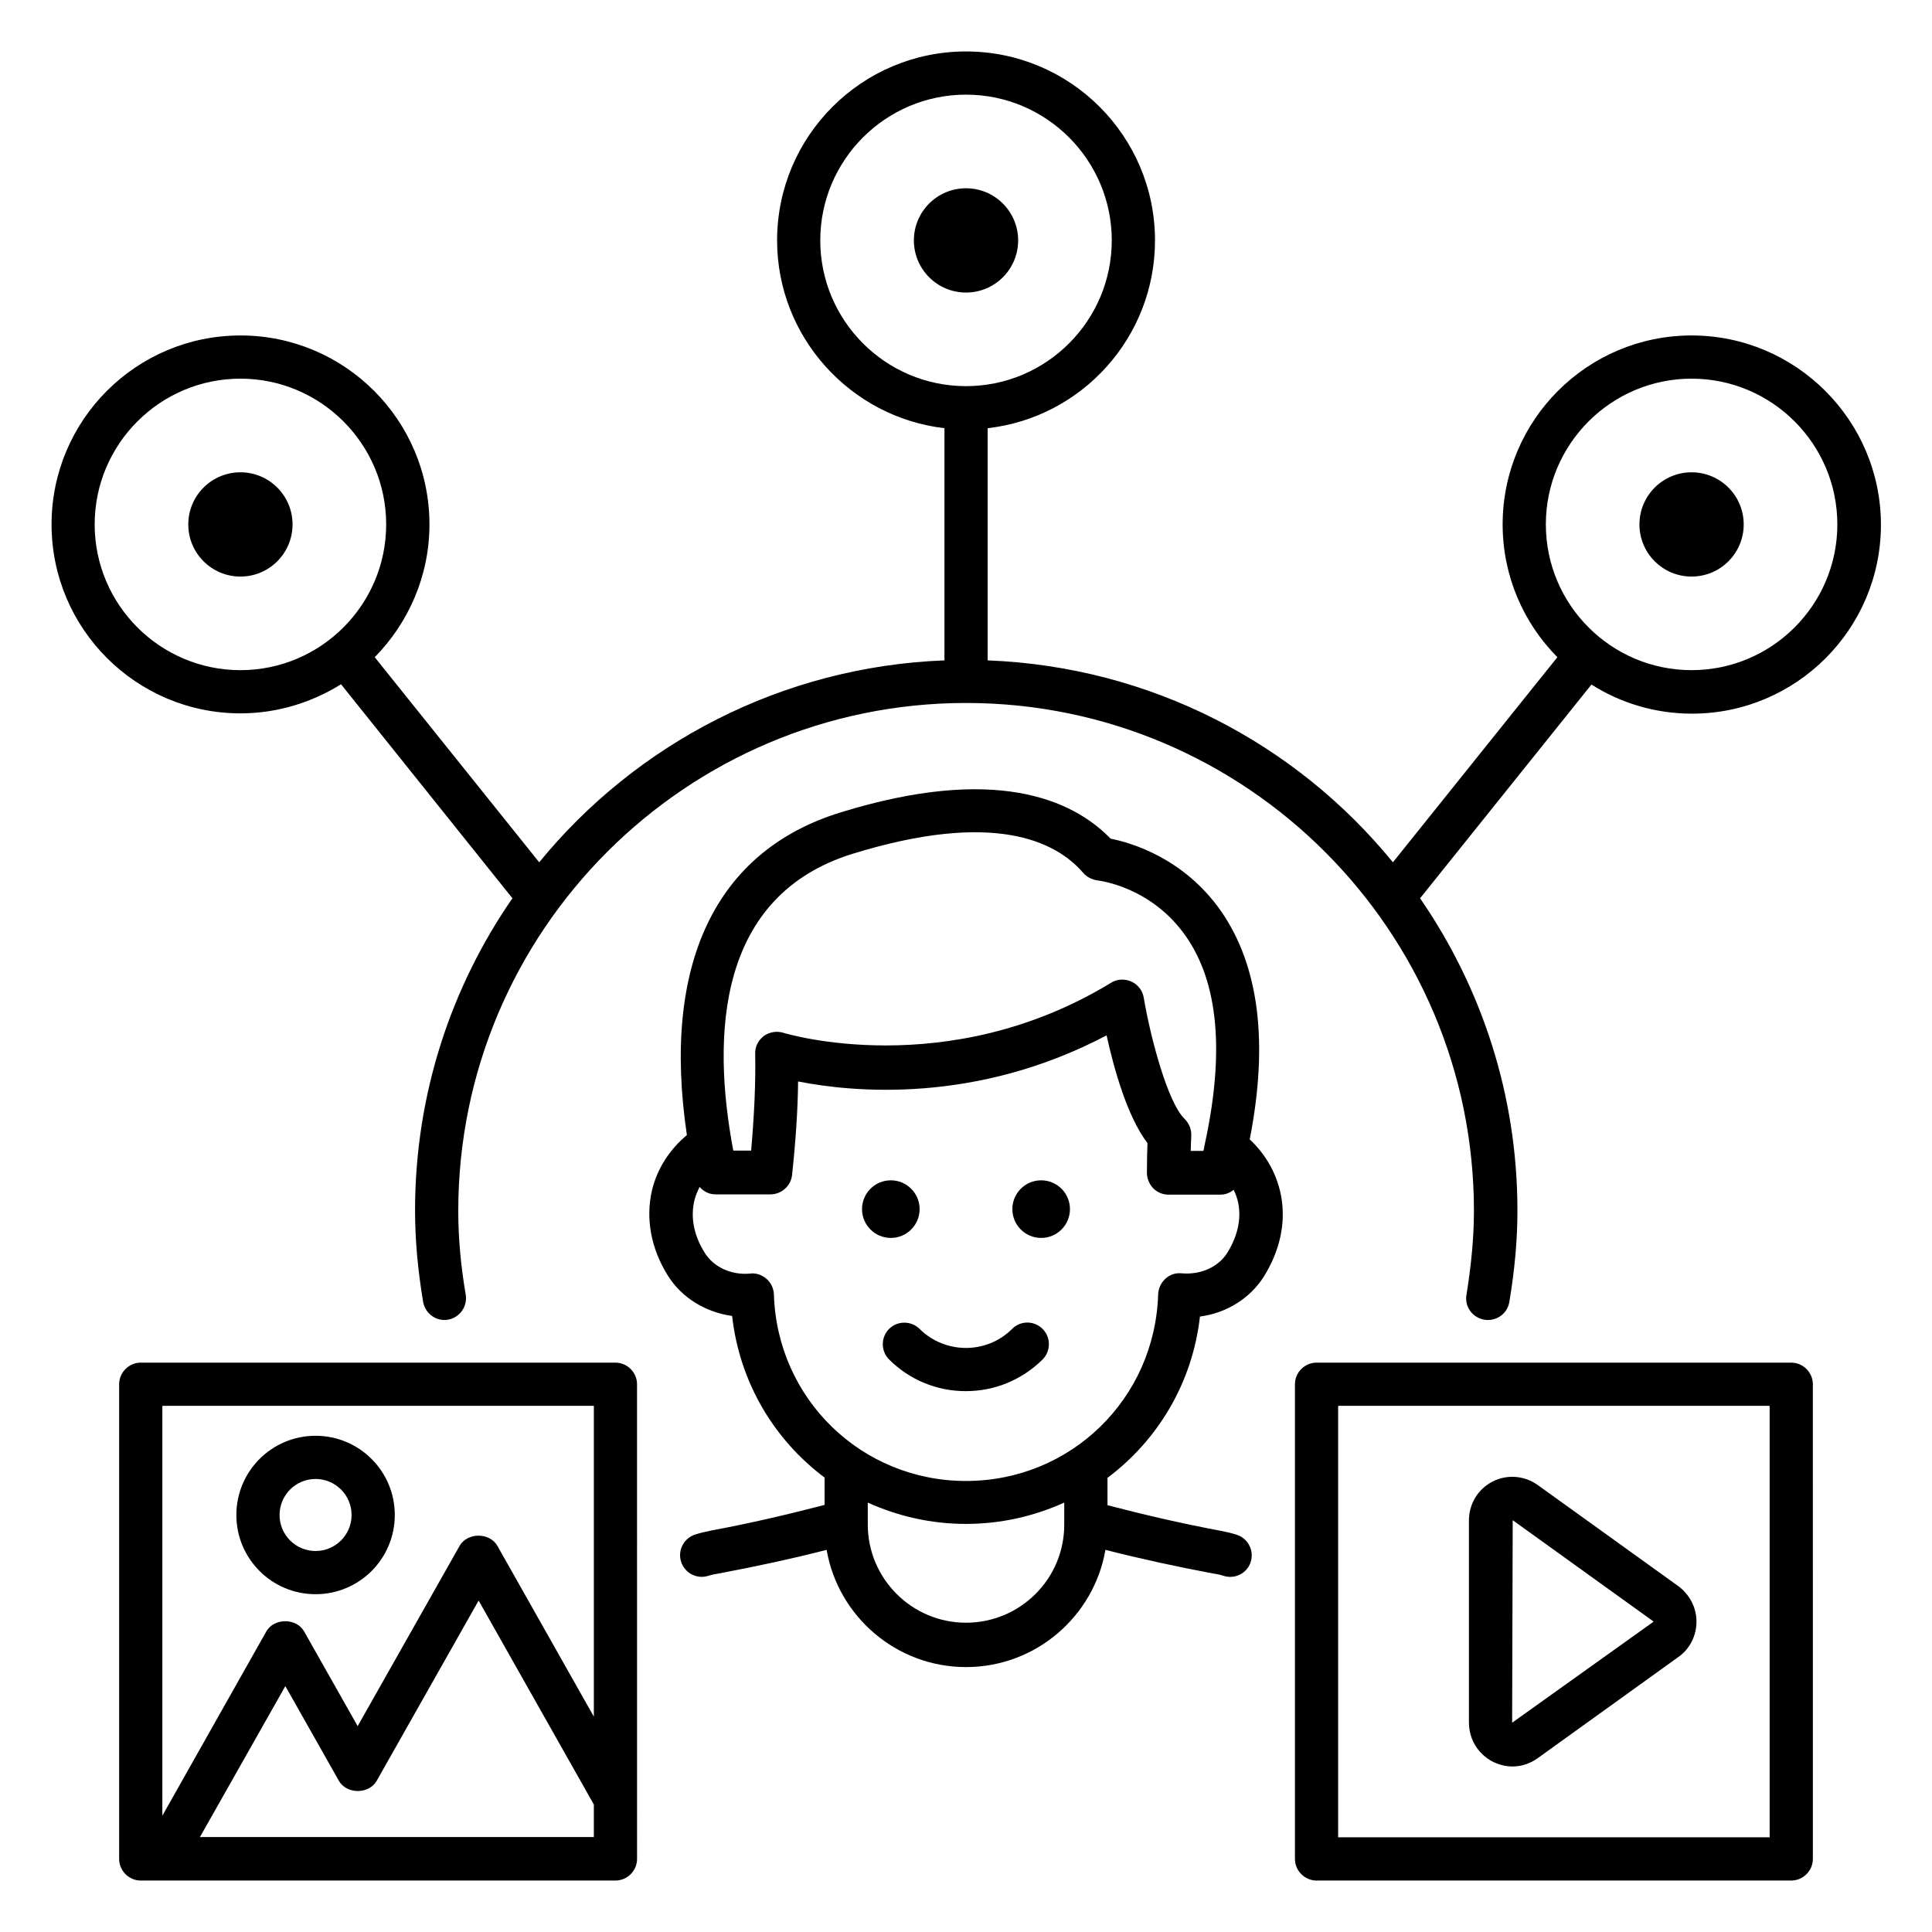
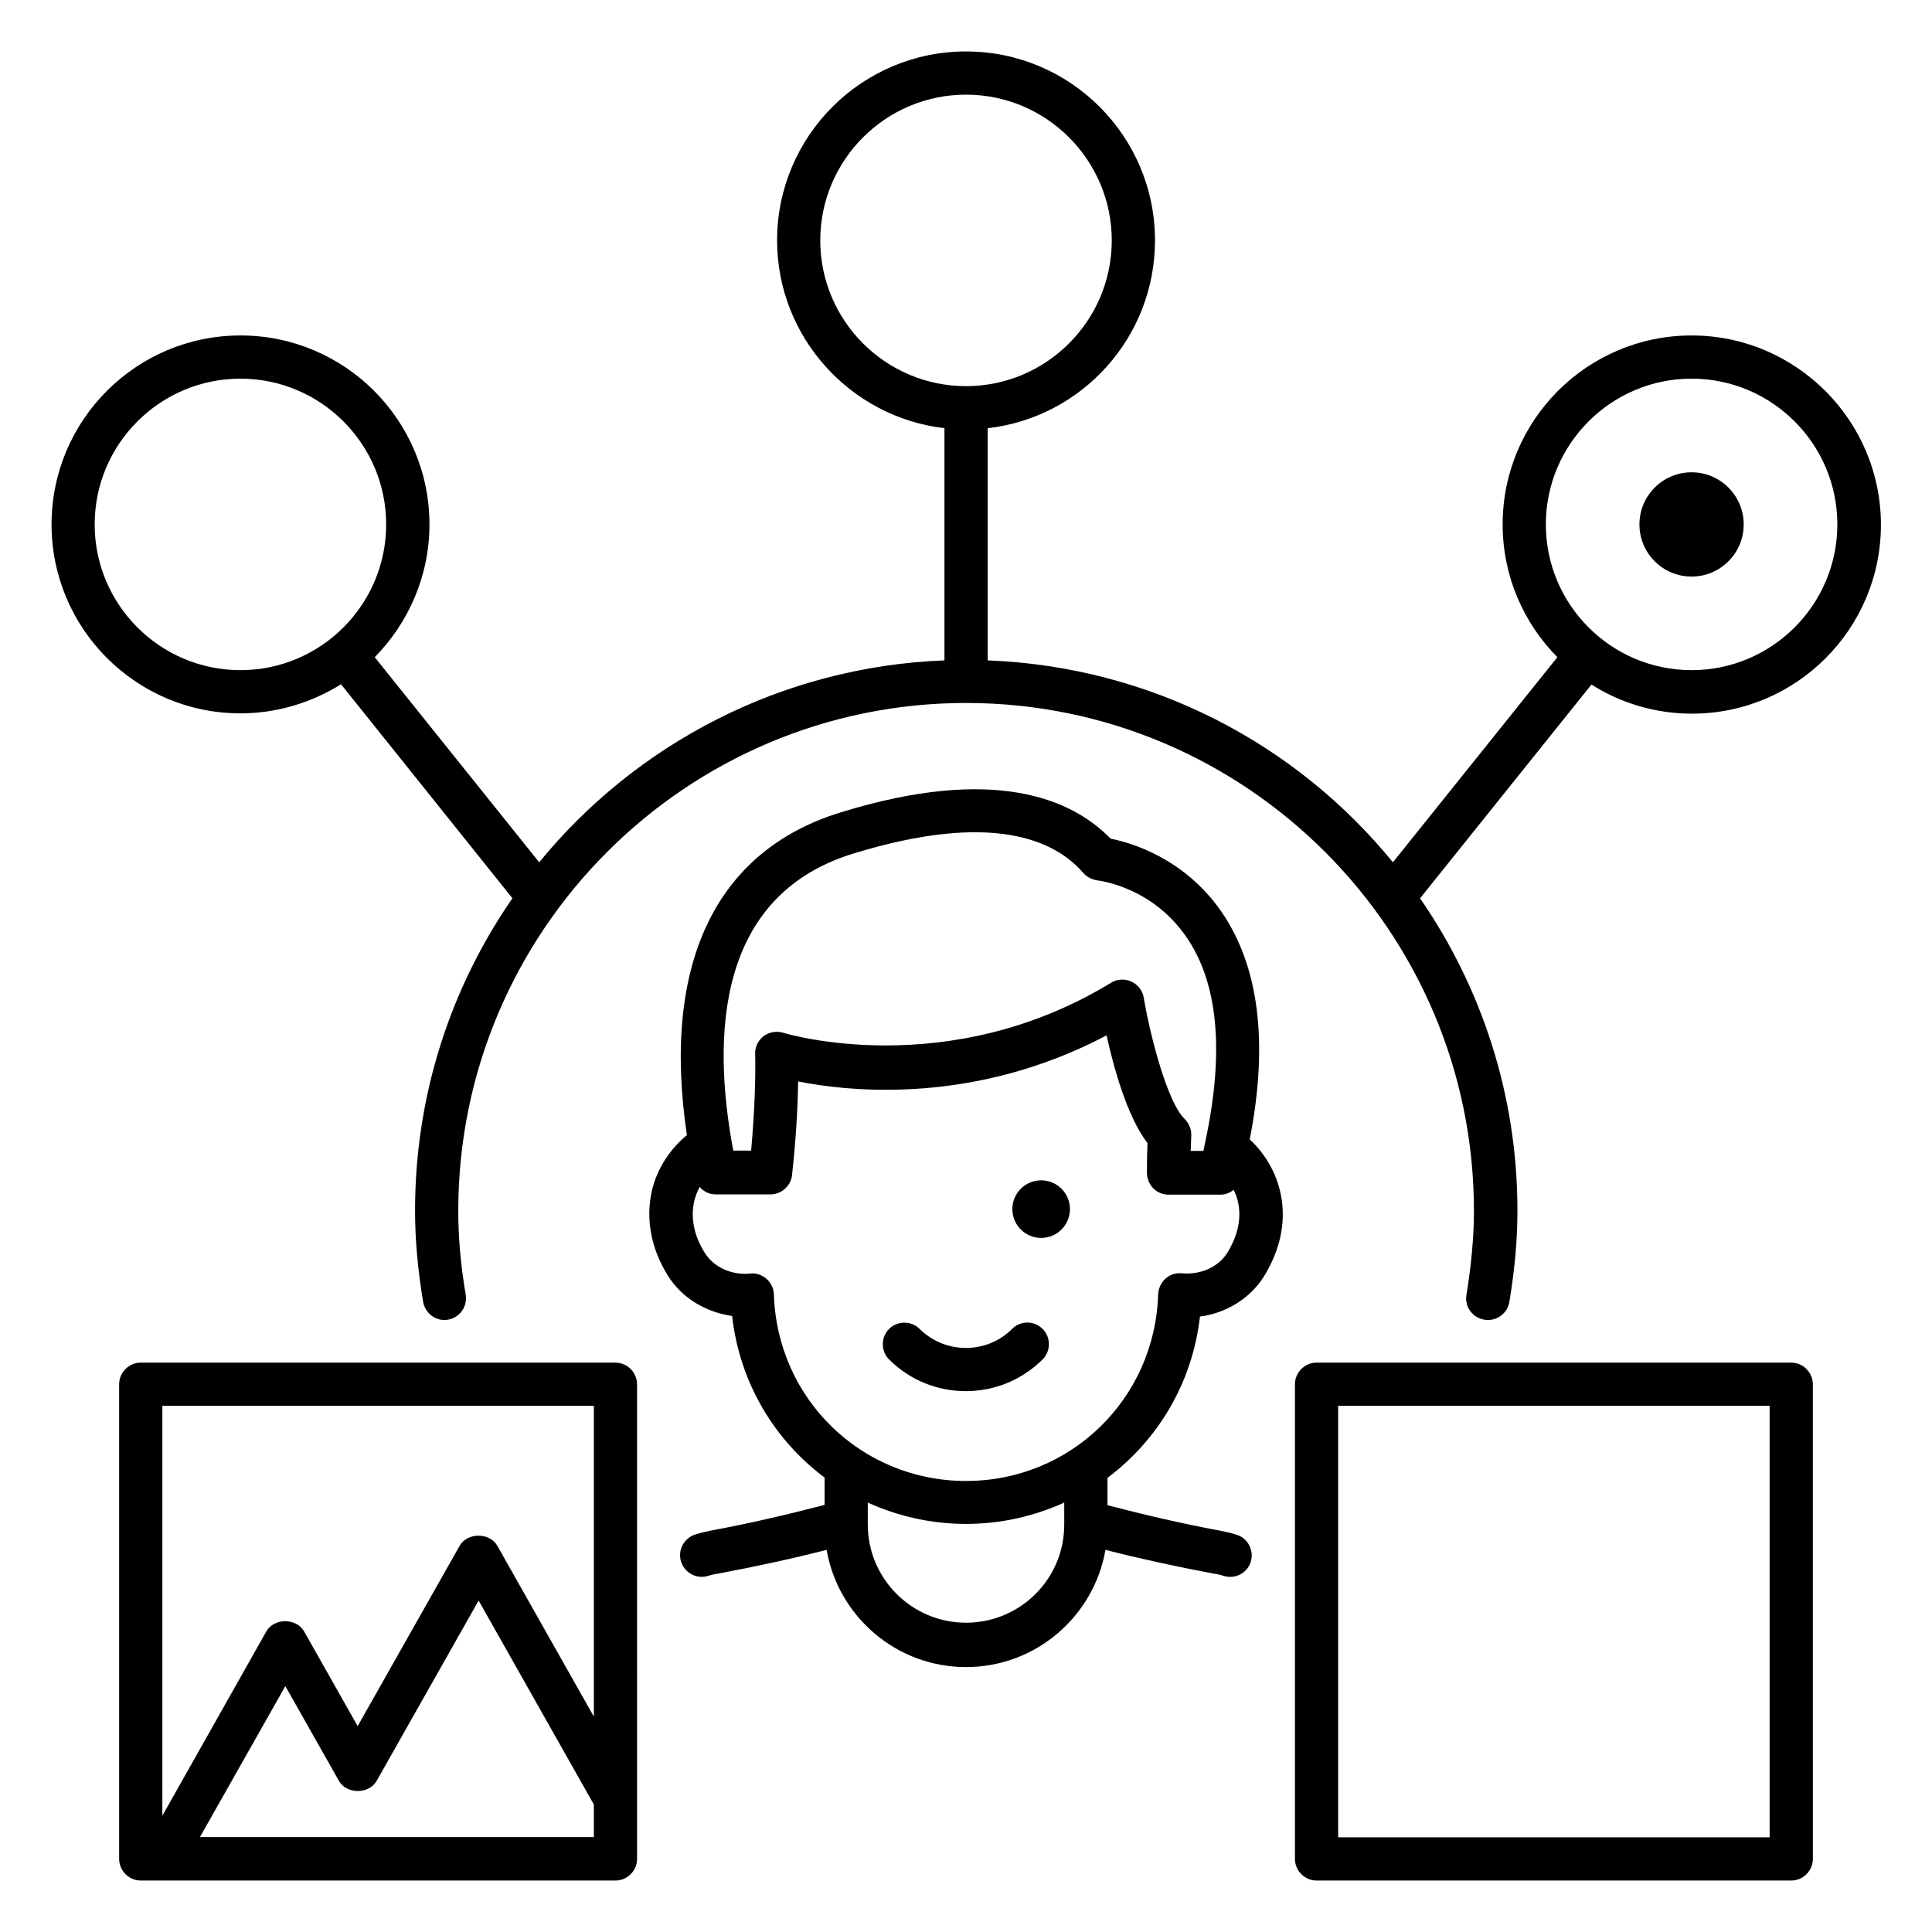
<svg xmlns="http://www.w3.org/2000/svg" fill="#000000" width="800px" height="800px" version="1.1" viewBox="144 144 512 512">
  <g>
-     <path d="m387.71 464.43c0 4.215-3.418 7.633-7.633 7.633-4.215 0-7.633-3.418-7.633-7.633 0-4.215 3.418-7.633 7.633-7.633 4.215 0 7.633 3.418 7.633 7.633" />
    <path d="m427.55 464.43c0 4.215-3.418 7.633-7.633 7.633s-7.633-3.418-7.633-7.633c0-4.215 3.418-7.633 7.633-7.633s7.633 3.418 7.633 7.633" />
    <path d="m475.19 445.95c5.039-25.727 2.441-46.031-7.633-60.535-9.848-14.047-23.816-18.09-29.234-19.16-10.23-10.535-30.84-19.543-71.602-6.945-33.207 10.23-47.402 40.383-40.688 85.496-4.504 3.742-7.863 8.855-9.238 14.578-1.754 7.481-0.305 15.496 4.199 22.672 3.664 5.879 10 9.695 17.023 10.688 1.984 17.633 11.145 32.824 24.504 42.824v7.25c-9.695 2.519-19.77 4.887-30.074 6.793-1.449 0.305-2.824 0.609-4.273 1.07-2.977 0.992-4.656 4.199-3.664 7.25 0.992 2.977 4.199 4.656 7.25 3.664 0.918-0.305 1.832-0.457 2.75-0.609 9.77-1.832 19.312-3.894 28.551-6.258 3.055 17.633 18.473 31.066 36.945 31.066s33.895-13.434 36.945-31.066c9.238 2.367 18.777 4.426 28.473 6.258 0.992 0.152 1.91 0.305 2.75 0.609 3.055 0.992 6.258-0.609 7.25-3.586 0.992-2.977-0.609-6.258-3.586-7.25-1.375-0.457-2.75-0.762-4.273-1.07-10.305-1.91-20.383-4.273-30.074-6.793v-7.25c13.359-10 22.52-25.191 24.504-42.746 7.023-0.918 13.281-4.809 16.945-10.609 8.848-14.281 4.953-28.25-3.75-36.34zm-105.11-75.727c36.945-11.375 53.586-3.512 60.992 5.113 0.918 1.07 2.289 1.754 3.742 1.984 0.609 0.078 14.352 1.68 23.512 14.887 8.551 12.289 10.152 30.609 5.113 54.273-0.078 0.383-0.152 0.688-0.23 1.07-0.078 0.457-0.152 0.992-0.305 1.449h-3.359c0.078-2.441 0.152-3.969 0.152-4.047 0.078-1.68-0.609-3.281-1.754-4.426-4.426-4.199-9.008-21.297-10.84-32.137-0.305-1.91-1.527-3.434-3.281-4.273-1.754-0.762-3.742-0.688-5.344 0.305-43.434 26.488-86.41 13.434-86.867 13.281-1.754-0.535-3.664-0.23-5.191 0.84-1.449 1.145-2.367 2.824-2.289 4.734 0.152 7.406-0.23 16.031-1.07 25.648h-4.734c-5.801-30.762-4.199-67.633 31.754-78.703zm55.953 177.86c0 14.352-11.68 25.953-26.031 25.953-14.352 0-26.031-11.68-26.031-26.031v-5.801c7.938 3.586 16.719 5.648 26.031 5.648s18.09-2.062 26.031-5.648v5.801 0.078zm43.207-72.062c-2.367 3.742-7.023 5.879-12.137 5.418-1.602-0.152-3.129 0.383-4.273 1.449-1.145 1.07-1.832 2.519-1.91 4.121-0.84 27.711-23.207 49.465-50.914 49.465-27.711 0-50.074-21.754-50.914-49.465-0.078-1.602-0.762-3.055-1.984-4.121-1.223-1.07-2.902-1.602-4.352-1.375-4.887 0.457-9.617-1.68-11.984-5.496-2.902-4.582-3.816-9.391-2.75-13.895 0.305-1.297 0.84-2.441 1.375-3.586 1.07 1.223 2.519 1.984 4.199 1.984h14.578c2.902 0 5.418-2.215 5.727-5.113 0.992-9.238 1.527-17.406 1.602-24.809 14.273 2.824 47.023 6.106 81.754-12.215 1.91 8.703 5.496 21.602 10.84 28.551-0.078 1.832-0.152 4.582-0.152 7.863 0 1.527 0.609 2.977 1.68 4.121 1.07 1.07 2.519 1.68 4.047 1.68h13.664c1.375 0 2.594-0.457 3.586-1.297 2.215 4.352 2.289 10.309-1.68 16.719z" />
    <path d="m412.21 496.18c-6.719 6.719-17.711 6.719-24.504 0-2.215-2.215-5.879-2.215-8.09 0-2.215 2.215-2.215 5.879 0 8.09 5.418 5.418 12.672 8.398 20.305 8.398 7.711 0 14.887-2.977 20.383-8.398 2.215-2.215 2.215-5.879 0-8.09-2.215-2.215-5.801-2.289-8.094 0z" />
    <path d="m592.29 232.9c-27.633 0-50.074 22.441-50.074 50.074 0 13.742 5.574 26.184 14.504 35.191l-43.586 54.352c-25.648-31.449-64.121-51.832-107.4-53.512v-61.527c24.961-2.824 44.352-24.047 44.352-49.77 0-27.633-22.441-50.074-50.074-50.074-27.633 0-50.074 22.441-50.074 50.074 0 25.648 19.465 46.871 44.352 49.77v61.527c-43.207 1.68-81.754 22.137-107.4 53.512l-43.586-54.352c8.93-9.082 14.504-21.527 14.504-35.191 0-27.633-22.441-50.074-50.074-50.074-27.633 0-50.074 22.441-50.074 50.074 0 27.633 22.441 50.074 50.074 50.074 9.77 0 18.93-2.902 26.641-7.711l45.418 56.715c-16.258 23.512-25.801 51.984-25.801 82.746 0 7.559 0.688 15.496 2.137 24.199 0.535 3.129 3.512 5.266 6.566 4.734 3.129-0.535 5.191-3.434 4.734-6.566-1.375-8.016-1.984-15.344-1.984-22.289 0-74.199 60.379-134.58 134.58-134.58s134.58 60.379 134.58 134.58c0 6.945-0.688 14.273-1.984 22.289-0.535 3.129 1.602 6.031 4.734 6.566 0.305 0.078 0.609 0.078 0.992 0.078 2.75 0 5.191-1.984 5.648-4.809 1.449-8.703 2.137-16.566 2.137-24.199 0-30.688-9.543-59.16-25.801-82.746l45.418-56.641c7.711 4.887 16.871 7.711 26.641 7.711 27.633 0 50.074-22.441 50.074-50.074-0.012-27.633-22.531-50.152-50.164-50.152zm-423.2 50.074c0-21.297 17.328-38.625 38.625-38.625 21.297 0 38.625 17.328 38.625 38.625 0 21.297-17.328 38.625-38.625 38.625-21.297 0-38.625-17.328-38.625-38.625zm192.29-75.266c0-21.297 17.328-38.625 38.625-38.625s38.625 17.328 38.625 38.625c0 21.297-17.328 38.625-38.625 38.625-21.301 0-38.625-17.328-38.625-38.625zm230.91 113.89c-21.297 0-38.625-17.328-38.625-38.625 0-21.297 17.328-38.625 38.625-38.625s38.625 17.328 38.625 38.625c0 21.297-17.328 38.625-38.625 38.625z" />
    <path d="m606.1 282.98c0 7.633-6.184 13.816-13.816 13.816-7.629 0-13.816-6.184-13.816-13.816 0-7.629 6.188-13.816 13.816-13.816 7.633 0 13.816 6.188 13.816 13.816" />
-     <path d="m413.82 207.71c0 7.633-6.188 13.816-13.816 13.816-7.633 0-13.816-6.184-13.816-13.816 0-7.629 6.184-13.816 13.816-13.816 7.629 0 13.816 6.188 13.816 13.816" />
-     <path d="m221.53 282.98c0 7.633-6.184 13.816-13.816 13.816-7.629 0-13.816-6.184-13.816-13.816 0-7.629 6.188-13.816 13.816-13.816 7.633 0 13.816 6.188 13.816 13.816" />
    <path d="m618.7 505.11h-125.8c-3.129 0-5.727 2.594-5.727 5.727v125.8c0 3.129 2.594 5.727 5.727 5.727h125.8c3.129 0 5.727-2.594 5.727-5.727l-0.004-125.8c0-3.129-2.594-5.723-5.723-5.723zm-5.727 125.8h-114.35v-114.35h114.35z" />
-     <path d="m539.54 610.84c1.68 0.84 3.512 1.297 5.266 1.297 2.367 0 4.734-0.762 6.719-2.215l37.25-26.793c3.055-2.137 4.809-5.648 4.809-9.391s-1.832-7.176-4.809-9.391l-37.25-26.793c-3.512-2.519-8.168-2.902-11.984-0.918-3.894 1.984-6.258 5.953-6.258 10.305v53.512c-0.004 4.434 2.363 8.324 6.258 10.387zm5.344-63.969 37.25 26.793v0.152l-37.402 26.719z" />
    <path d="m307.1 505.11h-125.8c-3.129 0-5.727 2.594-5.727 5.727v125.8c0 3.129 2.594 5.727 5.727 5.727h125.8c3.129 0 5.727-2.594 5.727-5.727l-0.004-125.8c0-3.129-2.594-5.723-5.727-5.723zm-5.723 11.449v82.363l-25.57-45.266c-2.062-3.586-7.938-3.586-10 0l-27.023 47.785-14.199-25.113c-2.062-3.586-7.938-3.586-10 0l-27.559 48.855v-108.62zm-104.43 114.35 22.672-40.074 14.199 25.113c2.062 3.586 7.938 3.586 10 0l27.023-47.785 30.535 54.047v8.625h-104.43z" />
-     <path d="m227.63 566.48c11.602 0 20.992-9.391 20.992-20.992 0-11.602-9.391-20.992-20.992-20.992-11.602 0-20.992 9.391-20.992 20.992 0 11.602 9.391 20.992 20.992 20.992zm0-30.535c5.266 0 9.543 4.273 9.543 9.543 0 5.266-4.273 9.543-9.543 9.543-5.266 0-9.543-4.273-9.543-9.543 0.004-5.266 4.277-9.543 9.543-9.543z" />
  </g>
</svg>